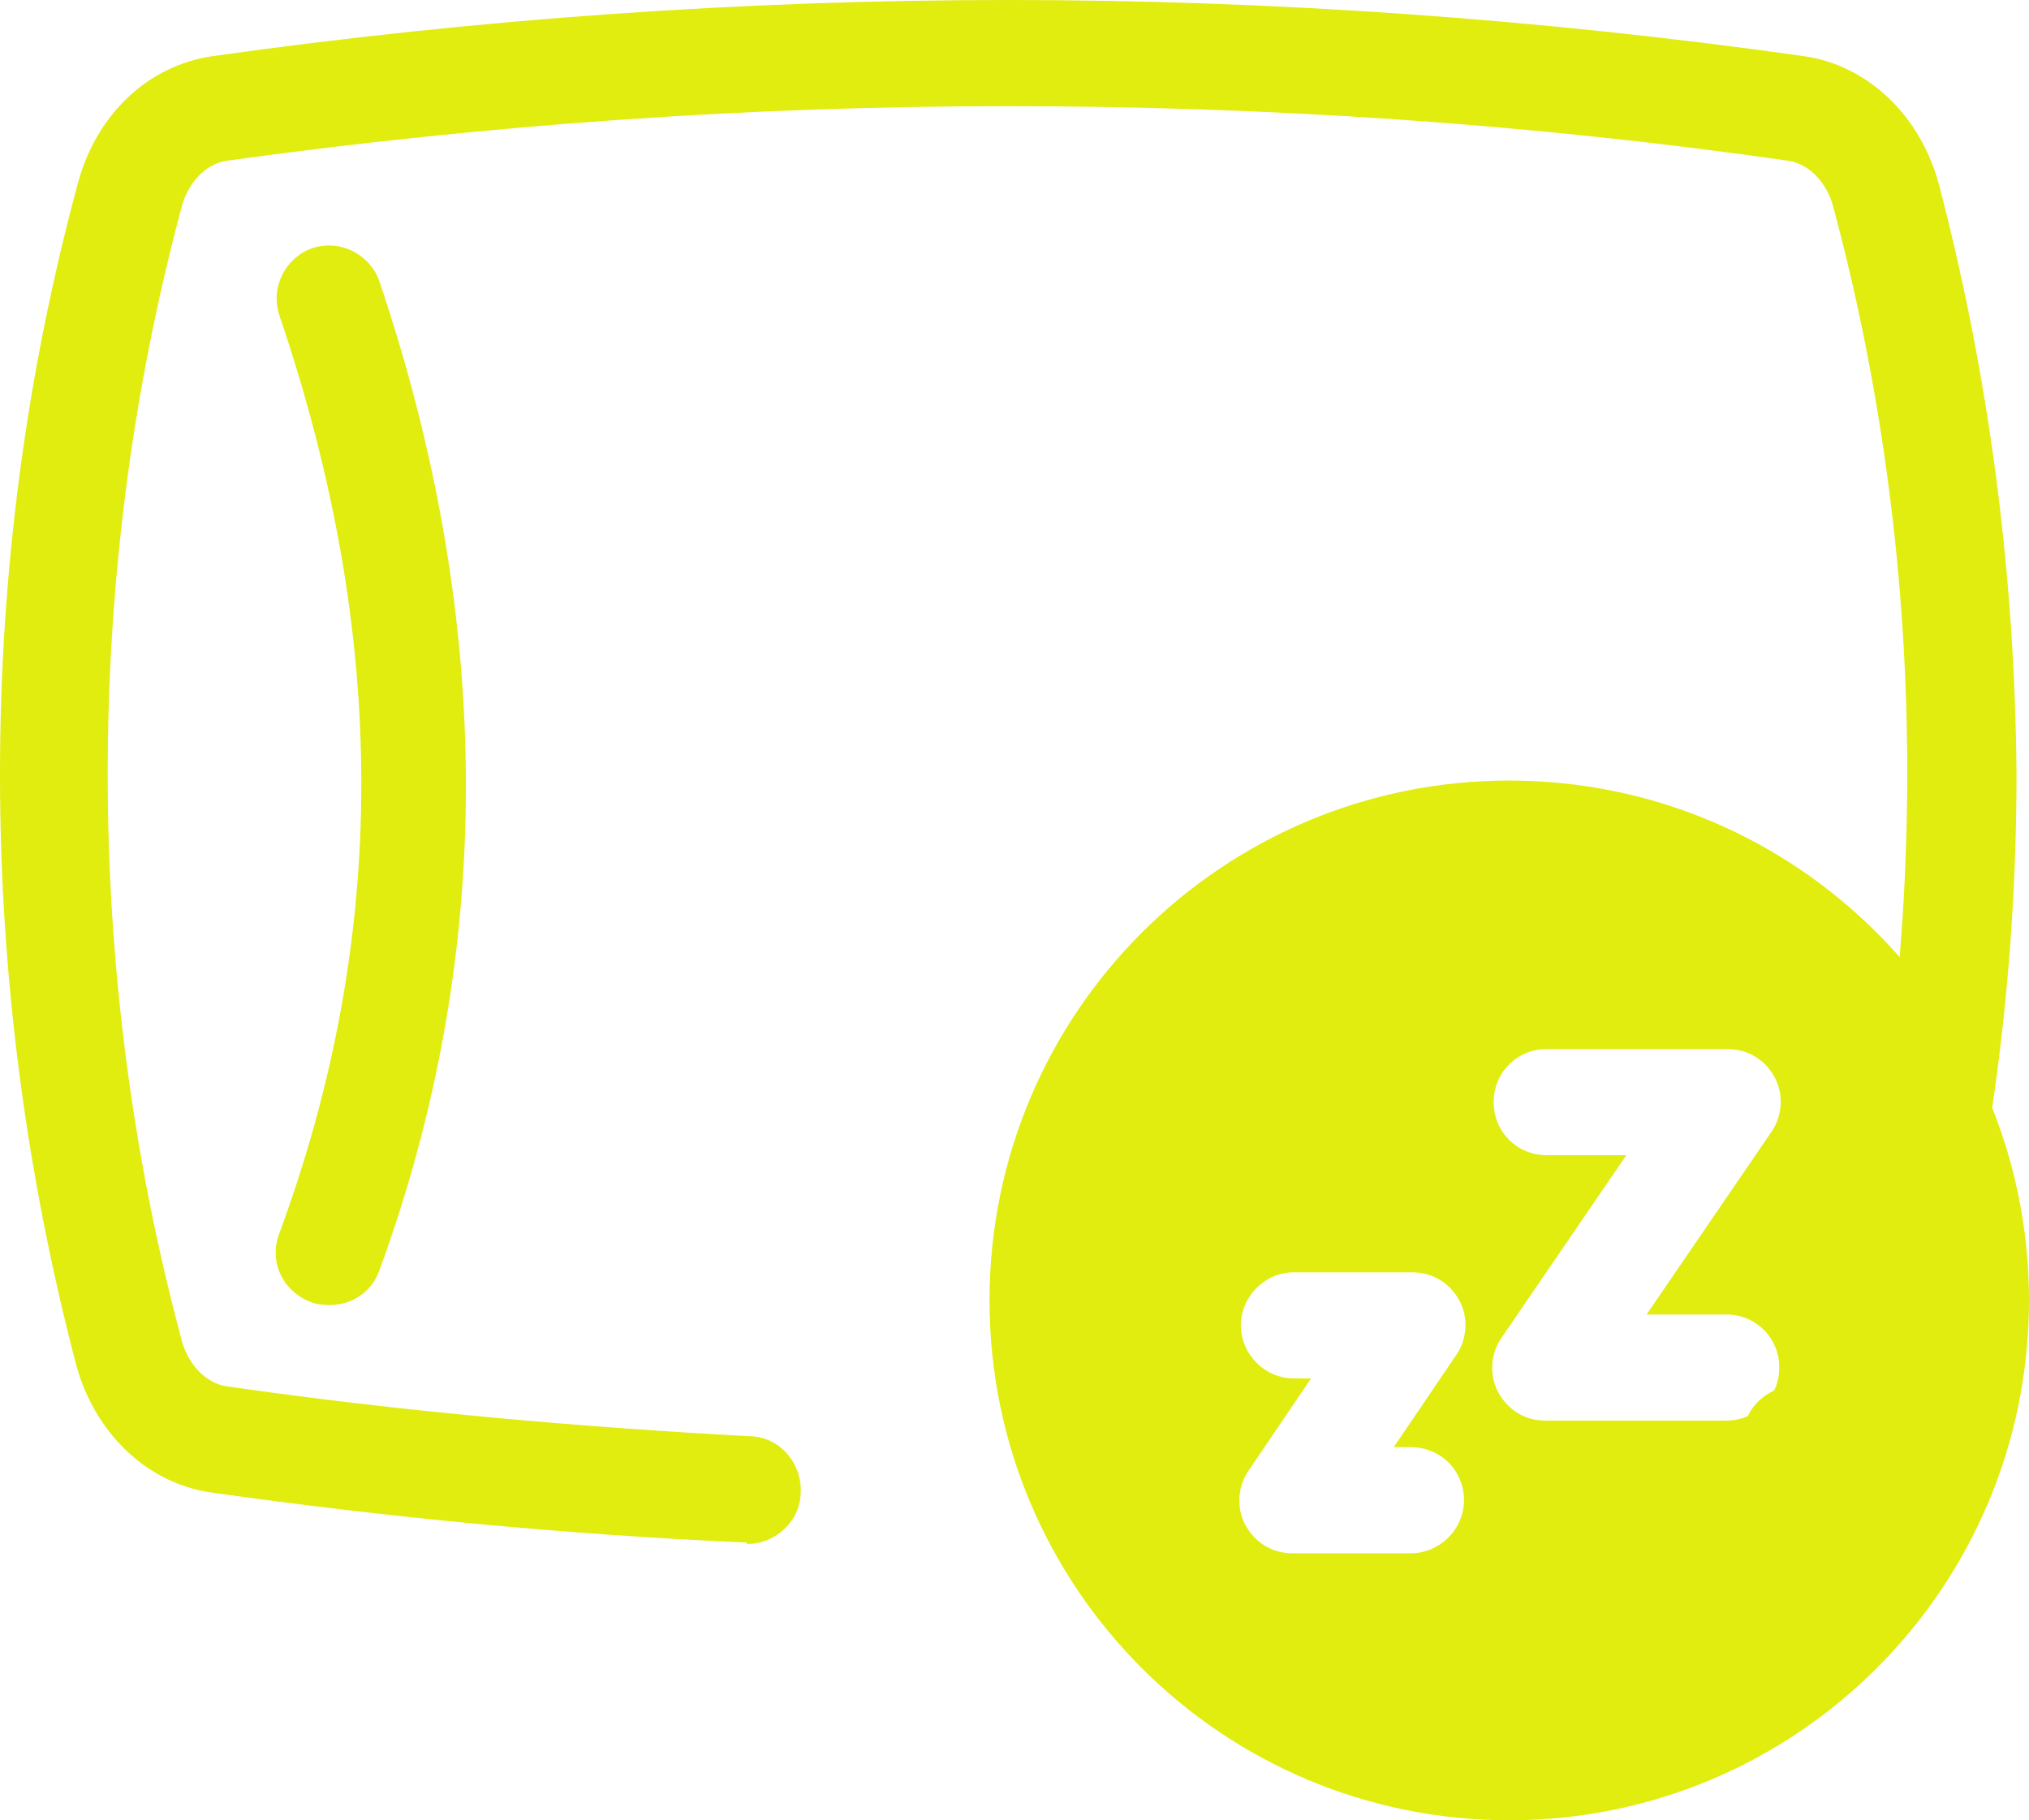
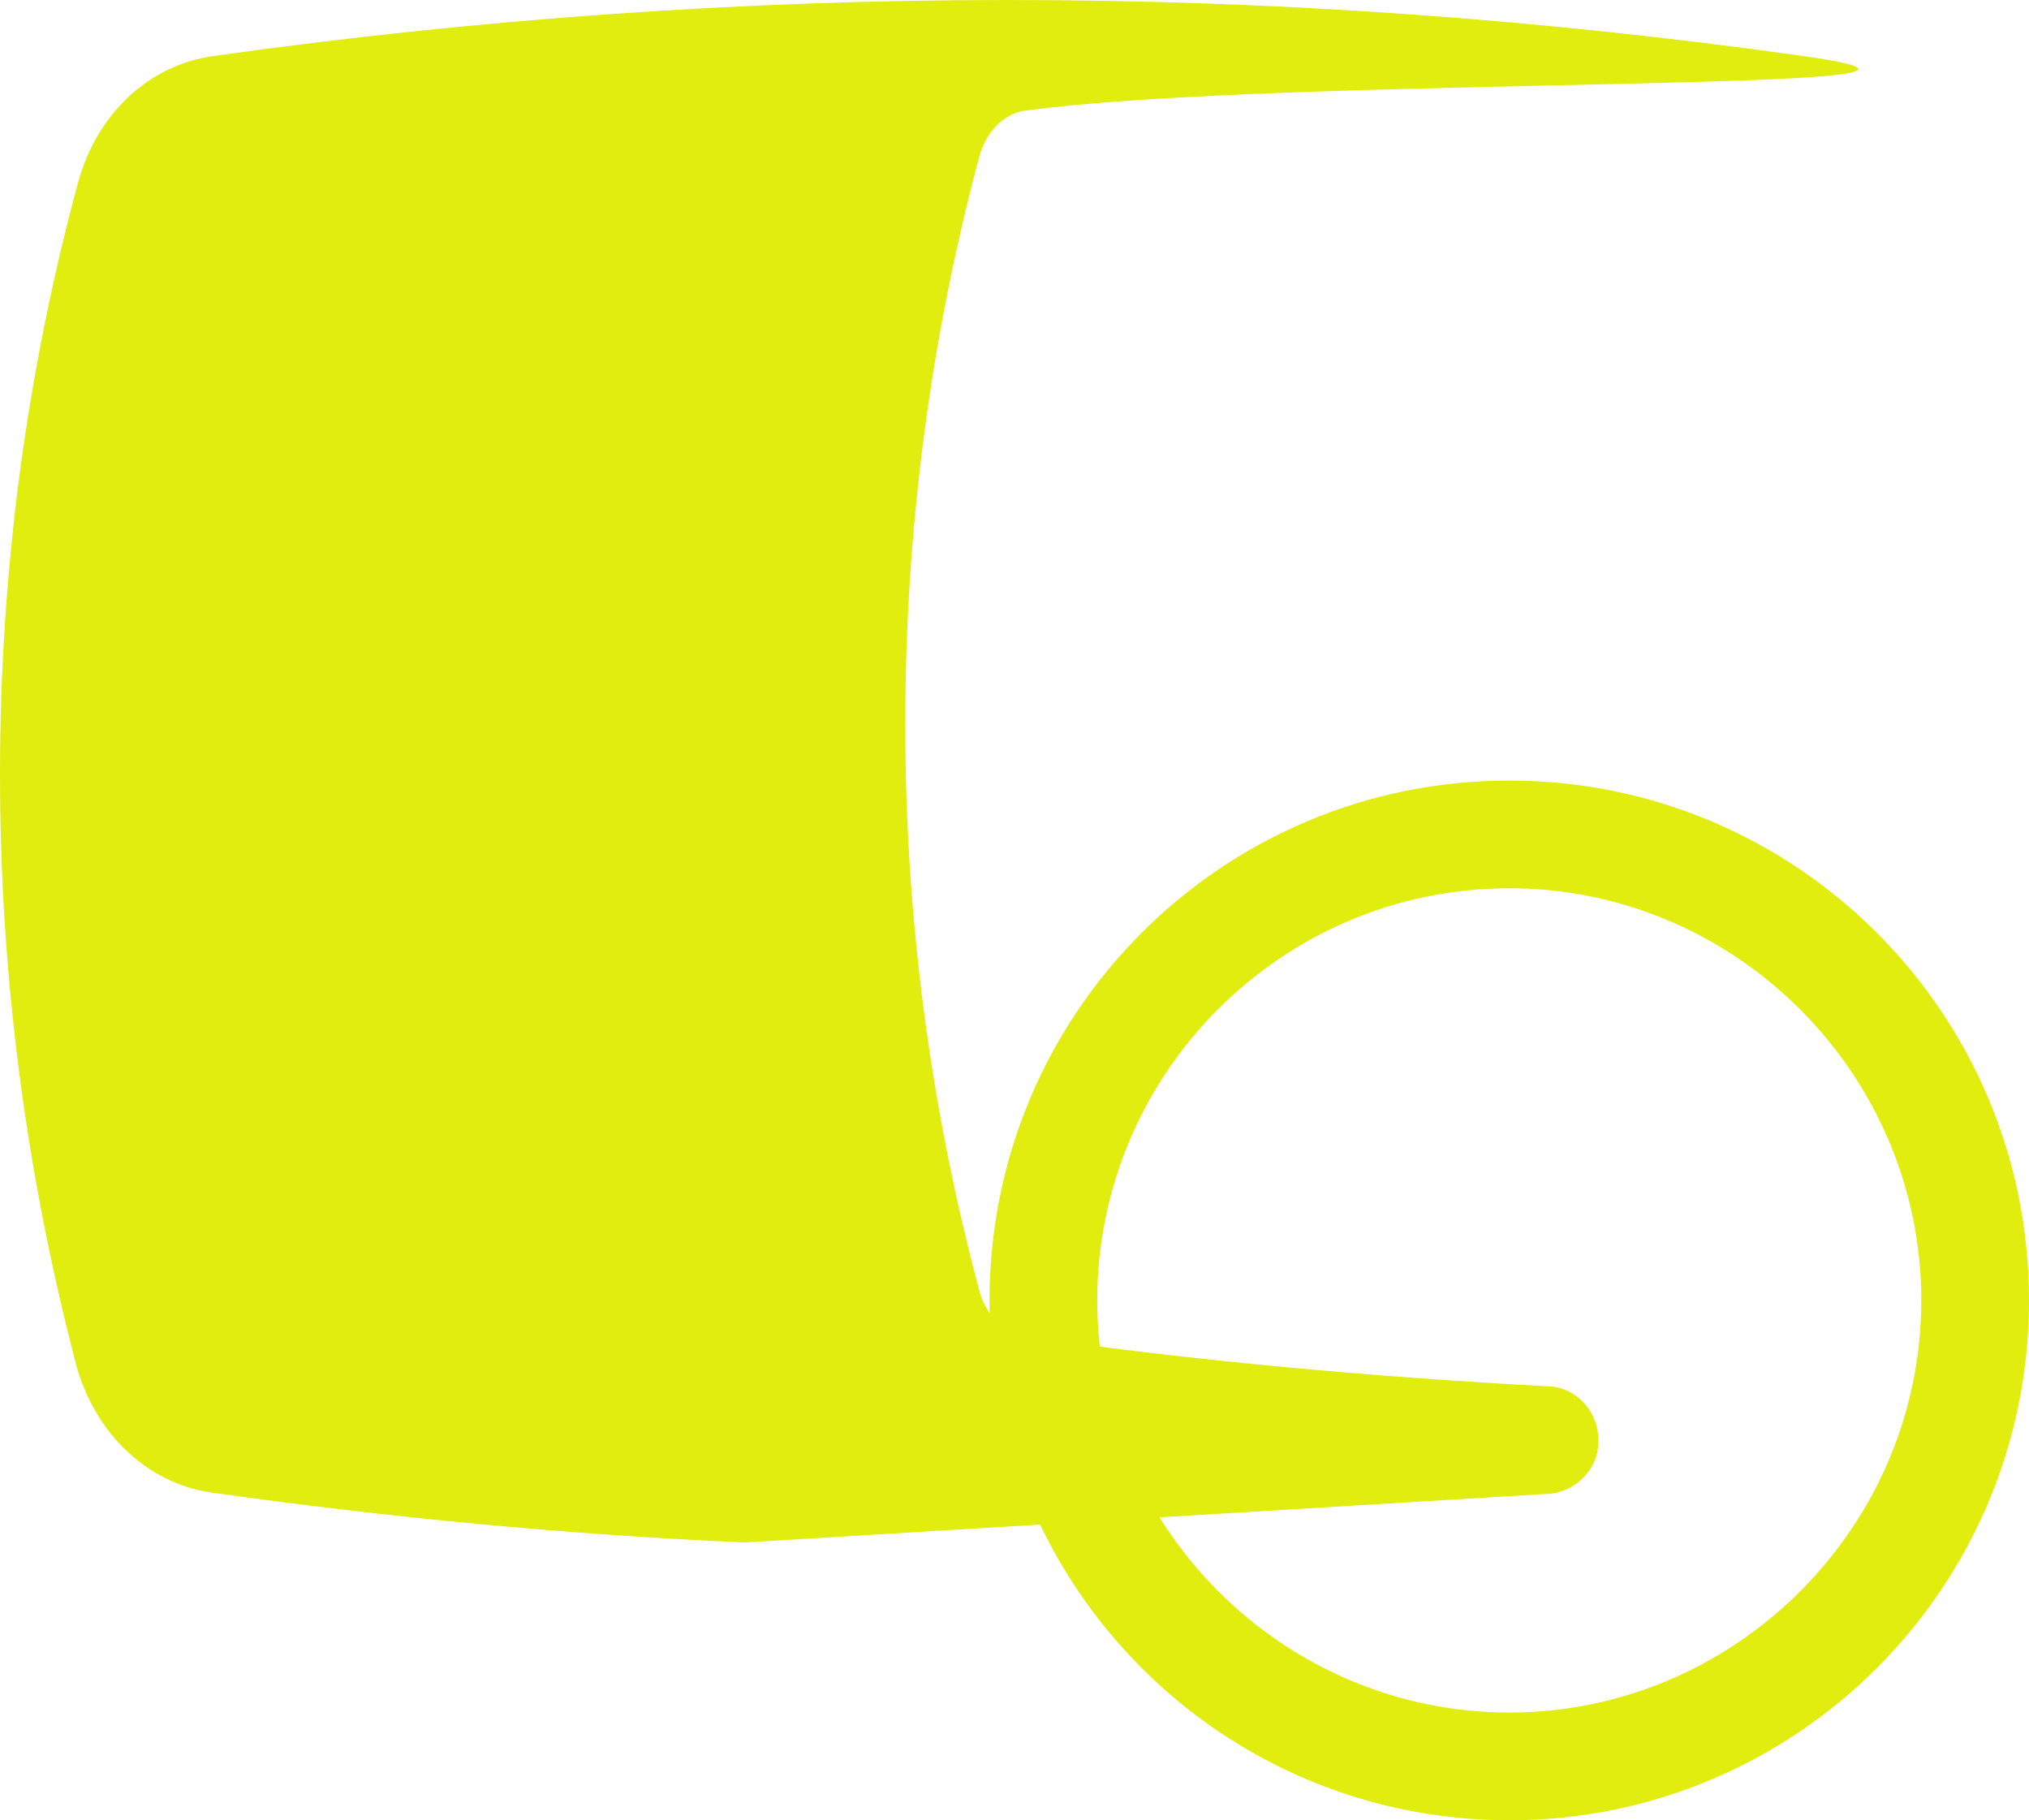
<svg xmlns="http://www.w3.org/2000/svg" viewBox="0 0 13 11.66" data-name="Camada 2" id="Camada_2">
  <defs>
    <style>
      .cls-1 {
        fill: #e1ec0f;
      }
    </style>
  </defs>
  <g data-name="Camada 1" id="Camada_1-2">
    <g>
-       <path d="M4.78,9.88s-.01,0-.02,0c-1.13-.05-2.28-.16-3.41-.32-.41-.06-.74-.38-.86-.81C.17,7.53,0,6.26,0,4.96c0-1.3.17-2.57.5-3.79.12-.44.45-.75.86-.81,1.7-.24,3.41-.36,5.1-.36s3.4.12,5.1.36c.41.06.74.38.86.81.32,1.22.49,2.49.5,3.79,0,1.3-.17,2.57-.5,3.79-.12.44-.45.75-.86.81-.19.03-.36-.1-.39-.29-.03-.19.1-.36.29-.39.13-.02.25-.14.29-.31.31-1.16.47-2.38.47-3.62,0-1.23-.16-2.45-.47-3.61-.04-.17-.16-.29-.29-.31-1.67-.24-3.35-.35-5.01-.35s-3.34.12-5,.35c-.13.02-.25.14-.29.31-.31,1.16-.47,2.38-.47,3.62,0,1.23.16,2.45.47,3.61.04.17.16.29.29.31,1.11.16,2.24.26,3.35.32.19,0,.34.17.33.36,0,.18-.16.33-.34.33Z" class="cls-1" />
+       <path d="M4.78,9.88s-.01,0-.02,0c-1.13-.05-2.28-.16-3.41-.32-.41-.06-.74-.38-.86-.81C.17,7.53,0,6.26,0,4.96c0-1.3.17-2.57.5-3.79.12-.44.45-.75.86-.81,1.7-.24,3.41-.36,5.1-.36s3.4.12,5.1.36s-3.34.12-5,.35c-.13.02-.25.14-.29.31-.31,1.16-.47,2.38-.47,3.62,0,1.23.16,2.45.47,3.61.04.17.16.29.29.31,1.11.16,2.24.26,3.35.32.19,0,.34.17.33.36,0,.18-.16.33-.34.33Z" class="cls-1" />
      <g>
-         <path d="M9.67,5.34c-1.65,0-2.99,1.34-2.99,2.99s1.34,2.99,2.99,2.99,2.99-1.34,2.99-2.99-1.34-2.99-2.99-2.99ZM9.04,9.95h-.76c-.13,0-.24-.07-.3-.18-.06-.11-.05-.25.02-.35l.4-.59h-.11c-.19,0-.34-.16-.34-.34s.15-.34.34-.34h.76c.13,0,.24.07.3.18s.05.25-.02.35l-.4.59h.11c.19,0,.34.15.34.34s-.16.34-.34.34ZM11.06,9.1h-1.16c-.13,0-.24-.07-.3-.18-.06-.11-.05-.25.02-.35l.8-1.17h-.51c-.19,0-.34-.15-.34-.34s.15-.34.34-.34h1.16c.13,0,.24.07.3.18.06.11.05.25-.02.35l-.8,1.17h.51c.19,0,.34.15.34.34s-.15.34-.34.34Z" class="cls-1" />
        <path d="M9.67,11.66c-1.84,0-3.33-1.49-3.33-3.33s1.49-3.33,3.33-3.33,3.33,1.49,3.33,3.33-1.49,3.33-3.33,3.33ZM9.67,5.69c-1.46,0-2.64,1.19-2.64,2.64s1.19,2.64,2.64,2.64,2.64-1.19,2.64-2.64-1.19-2.64-2.64-2.64Z" class="cls-1" />
      </g>
      <path d="M2.11,8.36s-.08,0-.12-.02c-.18-.07-.27-.26-.2-.44.7-1.9.7-3.82,0-5.88-.06-.18.04-.37.21-.43.18-.06.37.04.43.21.74,2.19.74,4.32,0,6.34-.05.14-.18.22-.32.22Z" class="cls-1" />
    </g>
  </g>
</svg>